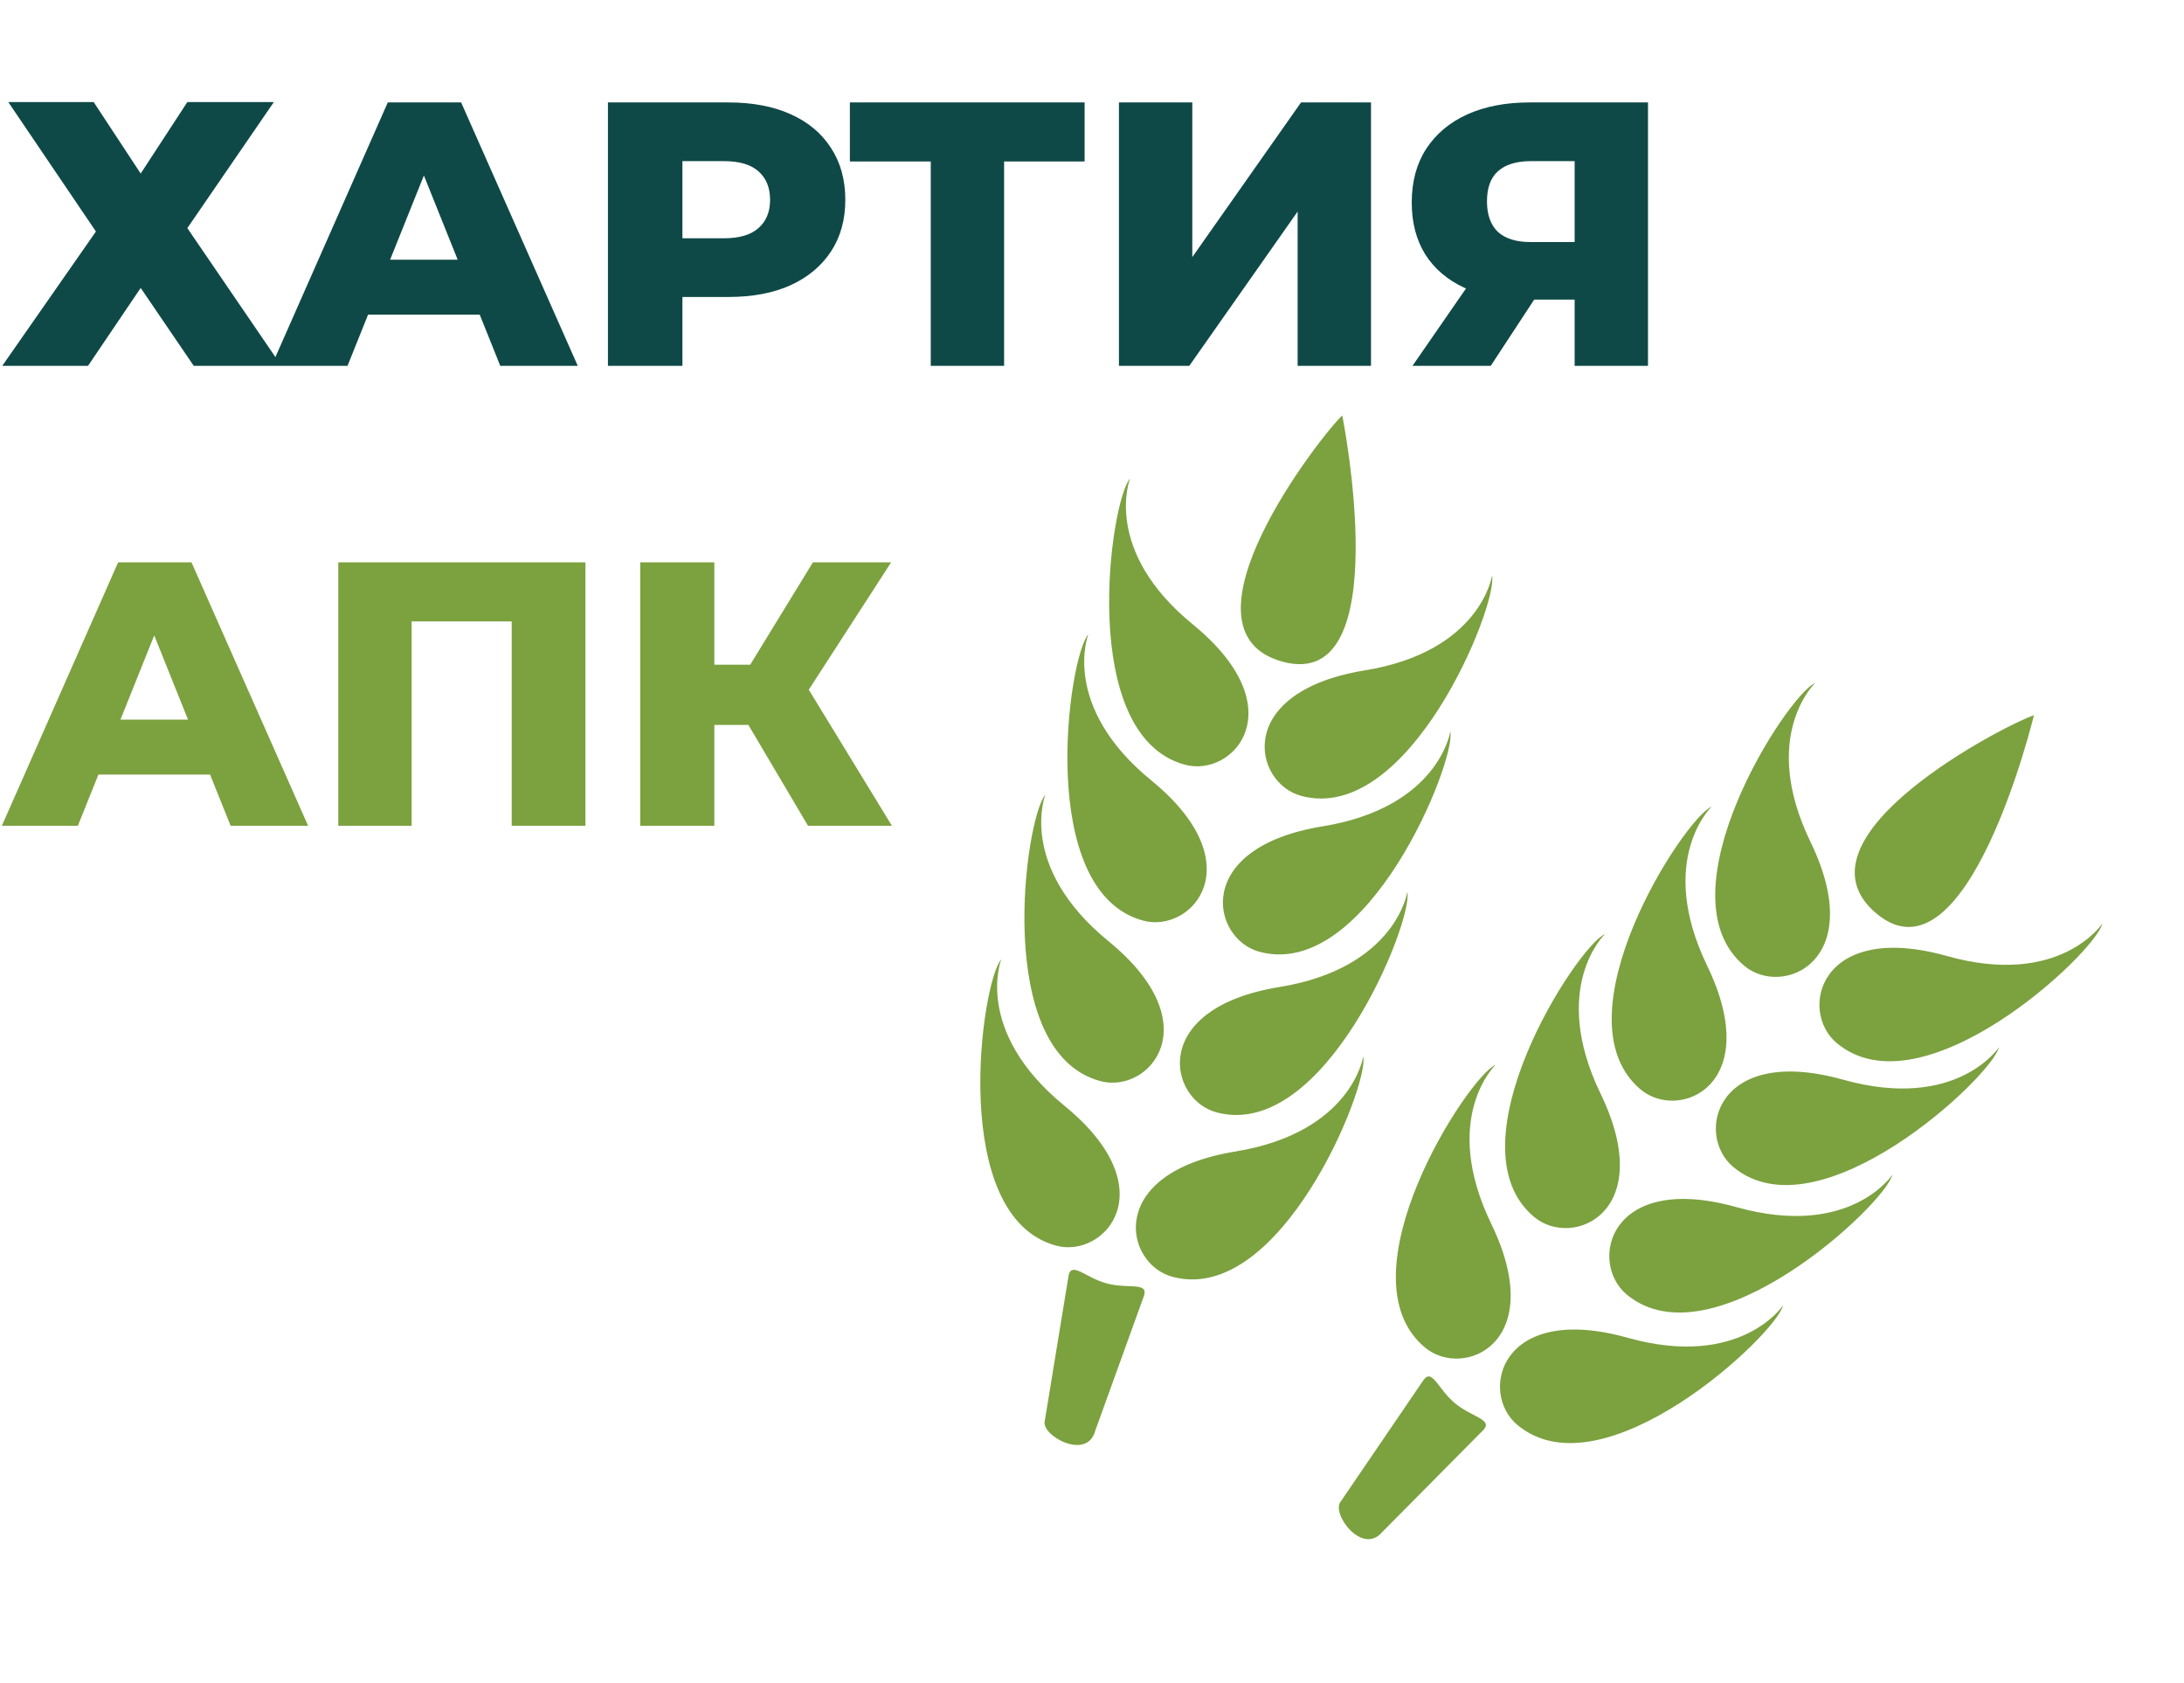
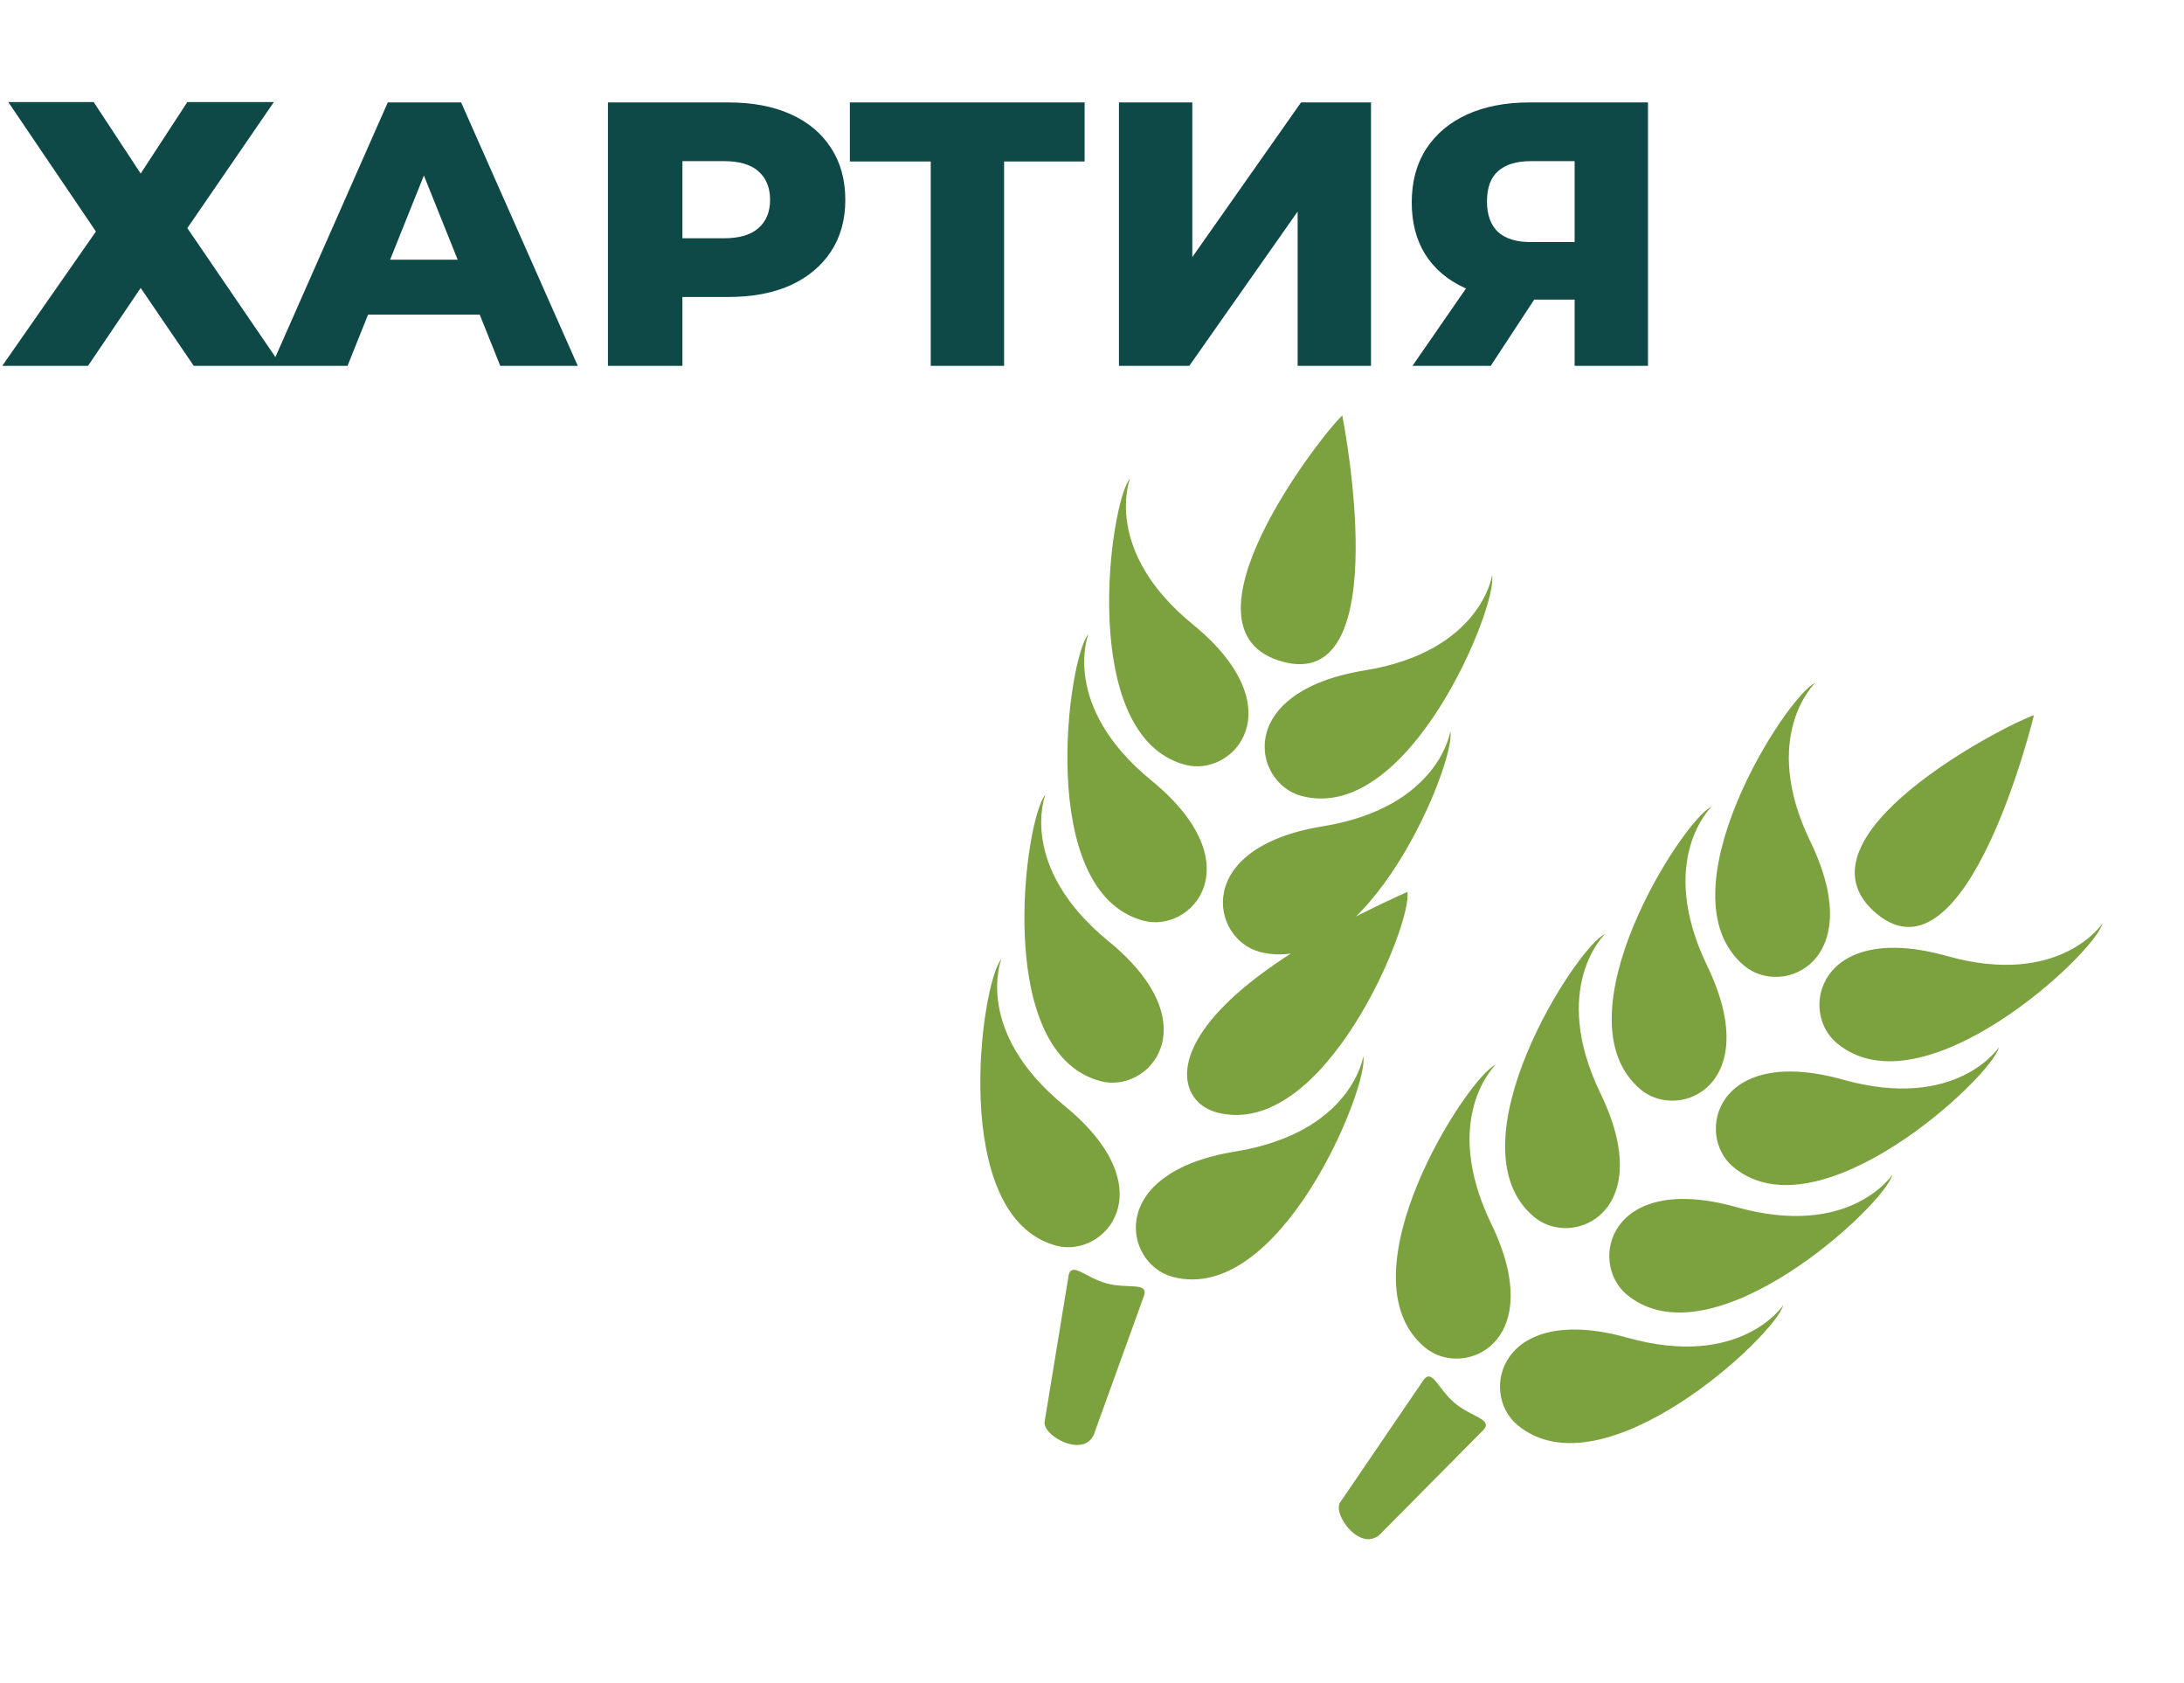
<svg xmlns="http://www.w3.org/2000/svg" width="209" height="161" viewBox="0 0 209 161" fill="none">
-   <path d="M99.979 135.948L102.272 121.963C102.608 120.71 103.906 122.249 105.92 122.788C107.924 123.325 109.834 122.646 109.498 123.899L104.809 136.881C104.03 139.789 99.607 137.338 99.979 135.948ZM106.061 90.031C97.335 82.884 100.034 76.04 100.034 76.04C98.115 78.197 94.948 100.655 105.3 103.429C109.923 104.681 115.871 98.035 106.061 90.031ZM110.179 74.666C101.45 67.533 104.147 60.687 104.147 60.687C102.231 62.839 99.061 85.306 109.413 88.08C114.039 89.319 119.985 82.68 110.179 74.666ZM114.173 59.758C105.438 52.644 108.142 45.78 108.142 45.78C106.224 47.938 103.058 70.391 113.41 73.165C118.035 74.404 123.975 67.789 114.173 59.758ZM116.419 106.421C126.765 109.193 135.246 88.153 134.677 85.329C134.677 85.329 133.59 92.605 122.447 94.428C109.964 96.452 111.78 105.178 116.419 106.421ZM101.843 105.773C93.118 98.627 95.815 91.785 95.815 91.785C93.897 93.942 90.73 116.4 101.082 119.174C105.707 120.413 111.654 113.774 101.843 105.773ZM112.204 122.154C122.549 124.926 131.029 103.892 130.459 101.068C130.459 101.068 129.373 108.341 118.23 110.164C105.747 112.191 107.564 120.911 112.204 122.154ZM120.535 91.06C130.881 93.832 139.363 72.788 138.792 69.97C138.792 69.97 137.705 77.248 126.566 79.057C114.078 81.097 115.896 89.817 120.535 91.06ZM124.532 76.145C134.877 78.917 143.356 57.887 142.786 55.063C142.786 55.063 141.696 62.353 130.562 64.143C118.068 66.206 119.892 74.902 124.532 76.145ZM122.781 63.315C133.761 66.257 128.449 39.749 128.449 39.749C126.462 41.576 111.805 60.374 122.781 63.315ZM132.28 146.566L142.003 136.756C142.828 135.779 140.819 135.562 139.233 134.248C137.625 132.911 137.094 130.96 136.268 131.964L128.292 143.669C127.369 144.777 130.347 148.859 132.28 146.566ZM153.15 104.593C148.261 94.441 153.584 89.368 153.584 89.368C150.933 90.509 138.606 109.563 146.809 116.428C150.487 119.509 158.687 115.993 153.15 104.593ZM163.363 92.382C158.47 82.247 163.792 77.174 163.792 77.174C161.14 78.318 148.805 97.358 157.013 104.24C160.697 107.319 168.882 103.811 163.363 92.382ZM173.267 80.562C168.339 70.435 173.699 65.344 173.699 65.344C171.041 66.483 158.71 85.519 166.922 92.401C170.603 95.467 178.781 91.979 173.267 80.562ZM155.659 123.839C163.878 130.69 180.422 115.201 181.092 112.388C181.092 112.388 177.045 118.534 166.177 115.488C153.986 112.075 151.981 120.737 155.659 123.839ZM142.708 117.085C137.8 106.939 143.121 101.872 143.121 101.872C140.477 103.014 128.149 122.064 136.36 128.913C140.053 131.996 148.222 128.492 142.708 117.085ZM145.199 136.318C153.408 143.194 169.964 127.687 170.641 124.876C170.641 124.876 166.585 131.026 155.726 127.976C143.53 124.575 141.52 133.245 145.199 136.318ZM165.86 111.638C174.076 118.503 190.634 102.988 191.293 100.193C191.293 100.193 187.247 106.332 176.383 103.295C164.187 99.882 162.174 108.562 165.86 111.638ZM175.769 99.788C183.981 106.668 200.524 91.164 201.194 88.35C201.194 88.35 197.127 94.515 186.284 91.454C174.092 88.051 172.091 96.721 175.769 99.788ZM179.576 87.406C188.292 94.693 194.64 68.426 194.64 68.426C192.071 69.26 170.876 80.113 179.576 87.406Z" fill="#7CA13F" />
+   <path d="M99.979 135.948L102.272 121.963C102.608 120.71 103.906 122.249 105.92 122.788C107.924 123.325 109.834 122.646 109.498 123.899L104.809 136.881C104.03 139.789 99.607 137.338 99.979 135.948ZM106.061 90.031C97.335 82.884 100.034 76.04 100.034 76.04C98.115 78.197 94.948 100.655 105.3 103.429C109.923 104.681 115.871 98.035 106.061 90.031ZM110.179 74.666C101.45 67.533 104.147 60.687 104.147 60.687C102.231 62.839 99.061 85.306 109.413 88.08C114.039 89.319 119.985 82.68 110.179 74.666ZM114.173 59.758C105.438 52.644 108.142 45.78 108.142 45.78C106.224 47.938 103.058 70.391 113.41 73.165C118.035 74.404 123.975 67.789 114.173 59.758ZM116.419 106.421C126.765 109.193 135.246 88.153 134.677 85.329C109.964 96.452 111.78 105.178 116.419 106.421ZM101.843 105.773C93.118 98.627 95.815 91.785 95.815 91.785C93.897 93.942 90.73 116.4 101.082 119.174C105.707 120.413 111.654 113.774 101.843 105.773ZM112.204 122.154C122.549 124.926 131.029 103.892 130.459 101.068C130.459 101.068 129.373 108.341 118.23 110.164C105.747 112.191 107.564 120.911 112.204 122.154ZM120.535 91.06C130.881 93.832 139.363 72.788 138.792 69.97C138.792 69.97 137.705 77.248 126.566 79.057C114.078 81.097 115.896 89.817 120.535 91.06ZM124.532 76.145C134.877 78.917 143.356 57.887 142.786 55.063C142.786 55.063 141.696 62.353 130.562 64.143C118.068 66.206 119.892 74.902 124.532 76.145ZM122.781 63.315C133.761 66.257 128.449 39.749 128.449 39.749C126.462 41.576 111.805 60.374 122.781 63.315ZM132.28 146.566L142.003 136.756C142.828 135.779 140.819 135.562 139.233 134.248C137.625 132.911 137.094 130.96 136.268 131.964L128.292 143.669C127.369 144.777 130.347 148.859 132.28 146.566ZM153.15 104.593C148.261 94.441 153.584 89.368 153.584 89.368C150.933 90.509 138.606 109.563 146.809 116.428C150.487 119.509 158.687 115.993 153.15 104.593ZM163.363 92.382C158.47 82.247 163.792 77.174 163.792 77.174C161.14 78.318 148.805 97.358 157.013 104.24C160.697 107.319 168.882 103.811 163.363 92.382ZM173.267 80.562C168.339 70.435 173.699 65.344 173.699 65.344C171.041 66.483 158.71 85.519 166.922 92.401C170.603 95.467 178.781 91.979 173.267 80.562ZM155.659 123.839C163.878 130.69 180.422 115.201 181.092 112.388C181.092 112.388 177.045 118.534 166.177 115.488C153.986 112.075 151.981 120.737 155.659 123.839ZM142.708 117.085C137.8 106.939 143.121 101.872 143.121 101.872C140.477 103.014 128.149 122.064 136.36 128.913C140.053 131.996 148.222 128.492 142.708 117.085ZM145.199 136.318C153.408 143.194 169.964 127.687 170.641 124.876C170.641 124.876 166.585 131.026 155.726 127.976C143.53 124.575 141.52 133.245 145.199 136.318ZM165.86 111.638C174.076 118.503 190.634 102.988 191.293 100.193C191.293 100.193 187.247 106.332 176.383 103.295C164.187 99.882 162.174 108.562 165.86 111.638ZM175.769 99.788C183.981 106.668 200.524 91.164 201.194 88.35C201.194 88.35 197.127 94.515 186.284 91.454C174.092 88.051 172.091 96.721 175.769 99.788ZM179.576 87.406C188.292 94.693 194.64 68.426 194.64 68.426C192.071 69.26 170.876 80.113 179.576 87.406Z" fill="#7CA13F" />
  <path d="M0.792 9.764H8.964L13.464 16.604L17.928 9.764H26.208L17.928 21.824L26.928 35H18.54L13.464 27.548L8.424 35H0.216L9.18 22.148L0.792 9.764ZM25.985 35L37.109 9.8H44.129L55.289 35H47.873L39.161 13.292H41.969L33.257 35H25.985ZM32.069 30.104L33.905 24.848H46.217L48.053 30.104H32.069ZM58.177 35V9.8H69.697C72.001 9.8 73.981 10.172 75.637 10.916C77.317 11.66 78.613 12.74 79.525 14.156C80.437 15.548 80.893 17.204 80.893 19.124C80.893 21.02 80.437 22.664 79.525 24.056C78.613 25.448 77.317 26.528 75.637 27.296C73.981 28.04 72.001 28.412 69.697 28.412H62.137L65.305 25.316V35H58.177ZM65.305 26.072L62.137 22.796H69.265C70.753 22.796 71.857 22.472 72.577 21.824C73.321 21.176 73.693 20.276 73.693 19.124C73.693 17.948 73.321 17.036 72.577 16.388C71.857 15.74 70.753 15.416 69.265 15.416H62.137L65.305 12.14V26.072ZM89.069 35V13.868L90.653 15.452H81.329V9.8H103.793V15.452H94.505L96.089 13.868V35H89.069ZM107.079 35V9.8H114.099V24.596L124.503 9.8H131.199V35H124.179V20.24L113.811 35H107.079ZM150.686 35V27.188L152.378 28.664H146.006C143.75 28.664 141.806 28.292 140.174 27.548C138.542 26.804 137.282 25.736 136.394 24.344C135.53 22.952 135.098 21.296 135.098 19.376C135.098 17.384 135.554 15.68 136.466 14.264C137.402 12.824 138.71 11.72 140.39 10.952C142.094 10.184 144.086 9.8 146.366 9.8H157.706V35H150.686ZM135.17 35L141.47 25.892H148.634L142.658 35H135.17ZM150.686 24.92V13.652L152.378 15.416H146.51C145.118 15.416 144.062 15.74 143.342 16.388C142.646 17.012 142.298 17.972 142.298 19.268C142.298 20.54 142.646 21.512 143.342 22.184C144.062 22.832 145.094 23.156 146.438 23.156H152.378L150.686 24.92Z" fill="#0F4947" />
-   <path d="M0.18 79L11.304 53.8H18.324L29.484 79H22.068L13.356 57.292H16.164L7.452 79H0.18ZM6.264 74.104L8.1 68.848H20.412L22.248 74.104H6.264ZM32.372 79V53.8H56.024V79H48.968V57.868L50.552 59.452H37.844L39.392 57.868V79H32.372ZM77.323 79L70.231 67.012L75.955 63.628L85.351 79H77.323ZM61.267 79V53.8H68.359V79H61.267ZM66.307 69.352V63.592H75.451V69.352H66.307ZM76.639 67.156L70.051 66.436L77.791 53.8H85.279L76.639 67.156Z" fill="#7CA13F" />
</svg>